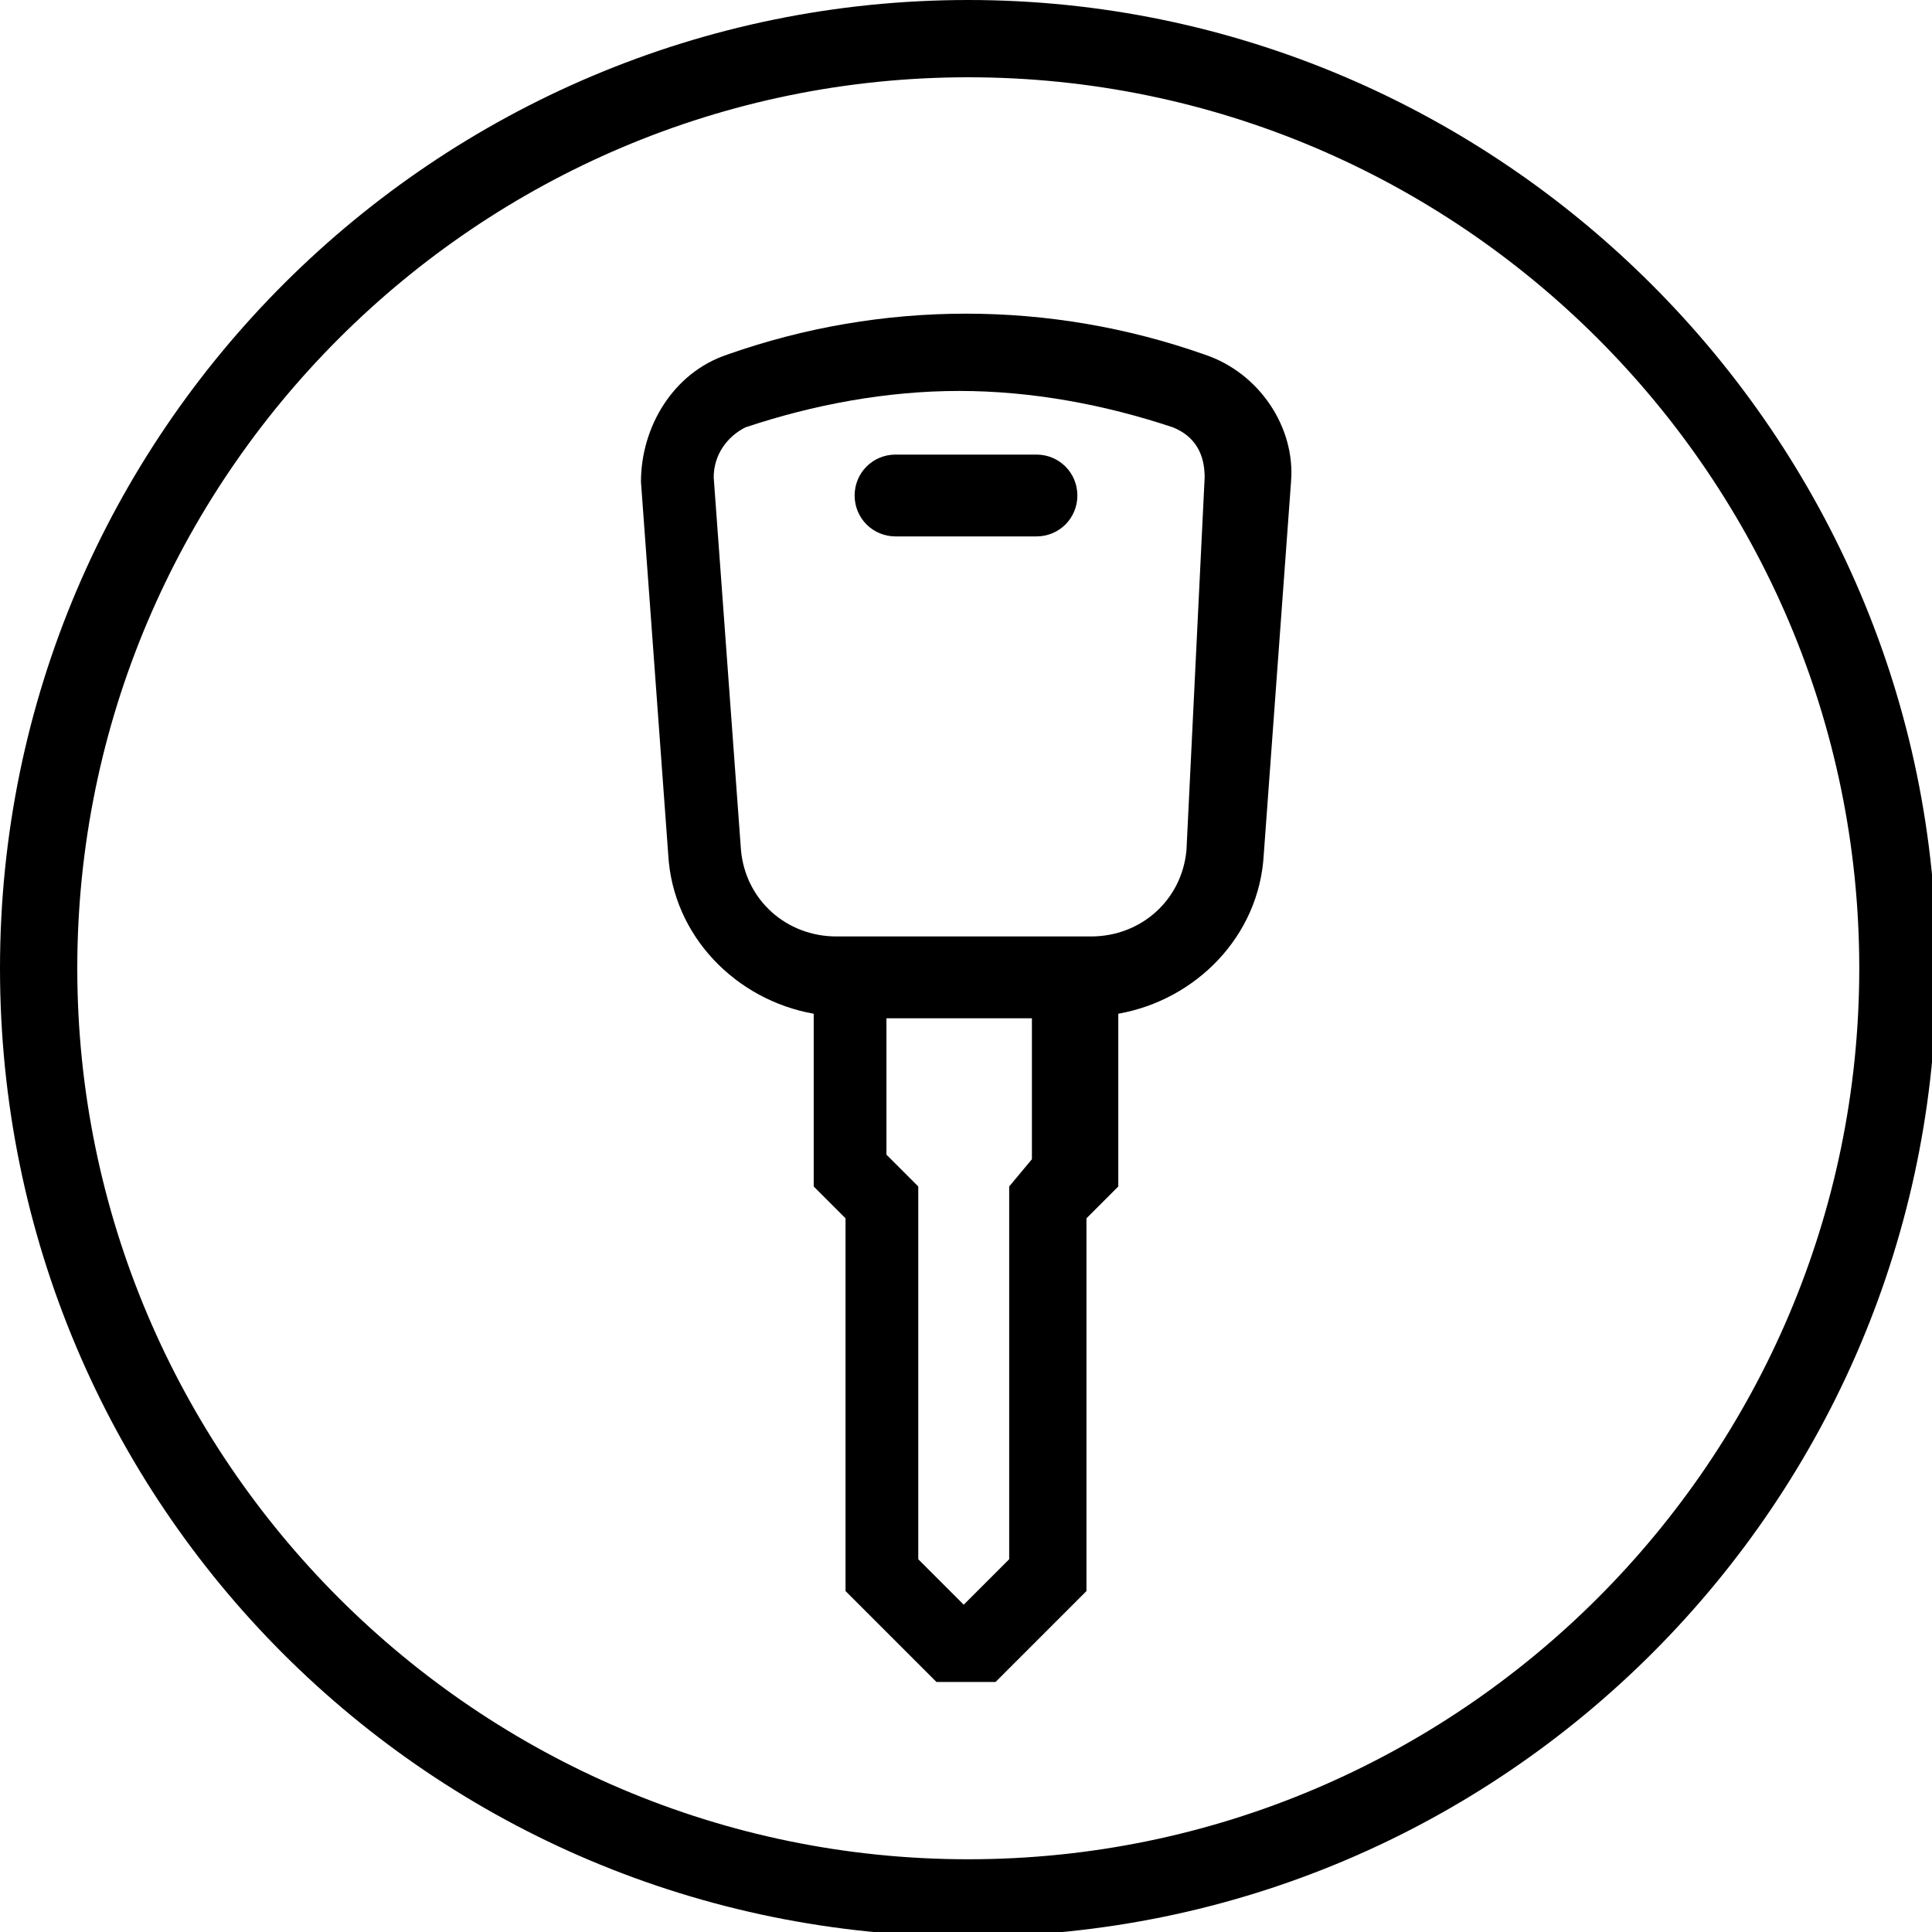
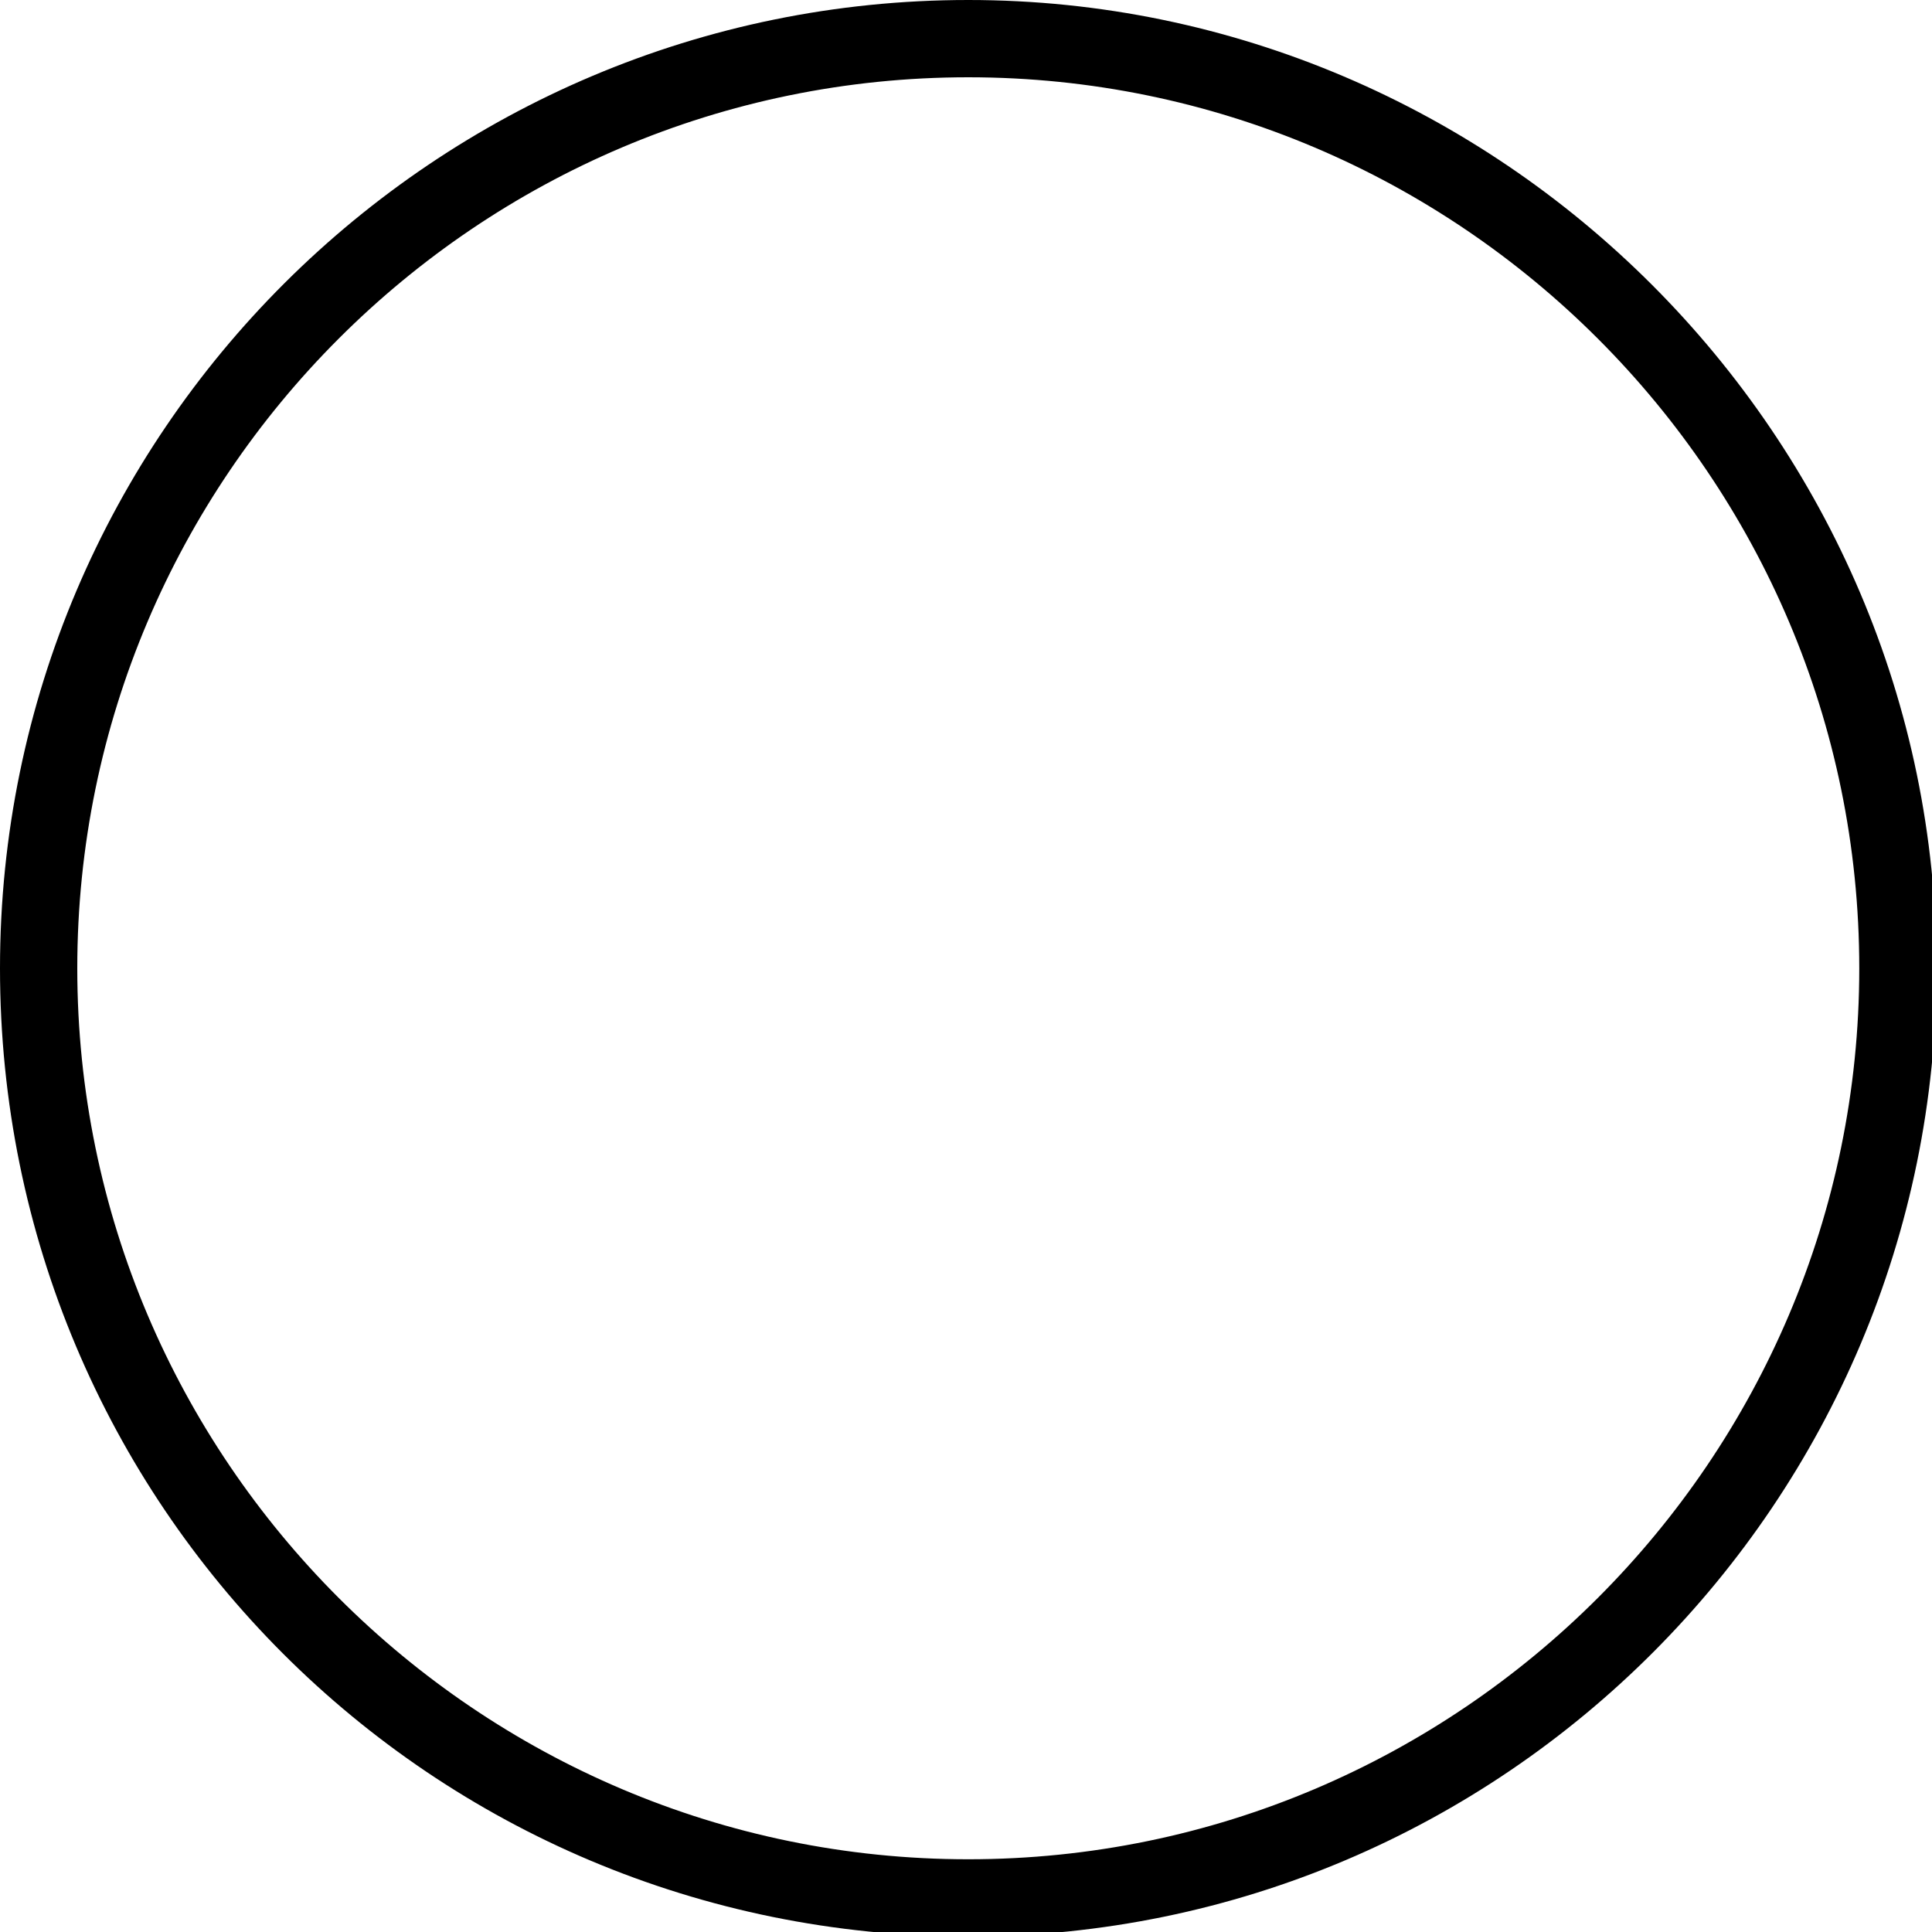
<svg xmlns="http://www.w3.org/2000/svg" version="1.1" x="0px" y="0px" viewBox="0 0 42.5 42.5" style="enable-background:new 0 0 42.5 42.5;" xml:space="preserve">
  <g id="Picto_vectorisés">
-     <path d="M26.5,7.8c-3.4-1.2-7.1-1.2-10.5,0c-1.2,0.4-1.9,1.6-1.9,2.8l0.6,8.2c0.1,1.8,1.5,3.2,3.2,3.5v3.8l0.7,0.7V35l2,2h1.3l2-2   v-8.2l0.7-0.7v-3.8c1.7-0.3,3.1-1.7,3.2-3.5l0.6-8.2C28.5,9.4,27.7,8.2,26.5,7.8z M22.2,26.1v8.2l-1,1l-1-1v-8.2l-0.7-0.7v-3h3.2   v3.1L22.2,26.1z M26.1,18.7c-0.1,1.1-1,1.9-2.1,1.9h-5.6c-1.1,0-2-0.8-2.1-1.9l-0.6-8.2c0-0.5,0.3-0.9,0.7-1.1   c1.5-0.5,3.1-0.8,4.7-0.8s3.2,0.3,4.7,0.8c0.5,0.2,0.7,0.6,0.7,1.1L26.1,18.7z M22.8,11.8h-3.1c-0.5,0-0.9-0.4-0.9-0.9v0   c0-0.5,0.4-0.9,0.9-0.9h3.1c0.5,0,0.9,0.4,0.9,0.9v0C23.7,11.4,23.3,11.8,22.8,11.8z" />
-   </g>
+     </g>
  <g id="Circles">
    <path d="M21.3,1.7c10.8,0,19.6,8.8,19.6,19.6s-8.8,19.6-19.6,19.6S1.7,32.1,1.7,21.3S10.5,1.7,21.3,1.7 M21.3,0C9.6,0,0,9.5,0,21.3   s9.5,21.3,21.3,21.3S42.6,33,42.6,21.3S33,0,21.3,0L21.3,0z" />
  </g>
</svg>